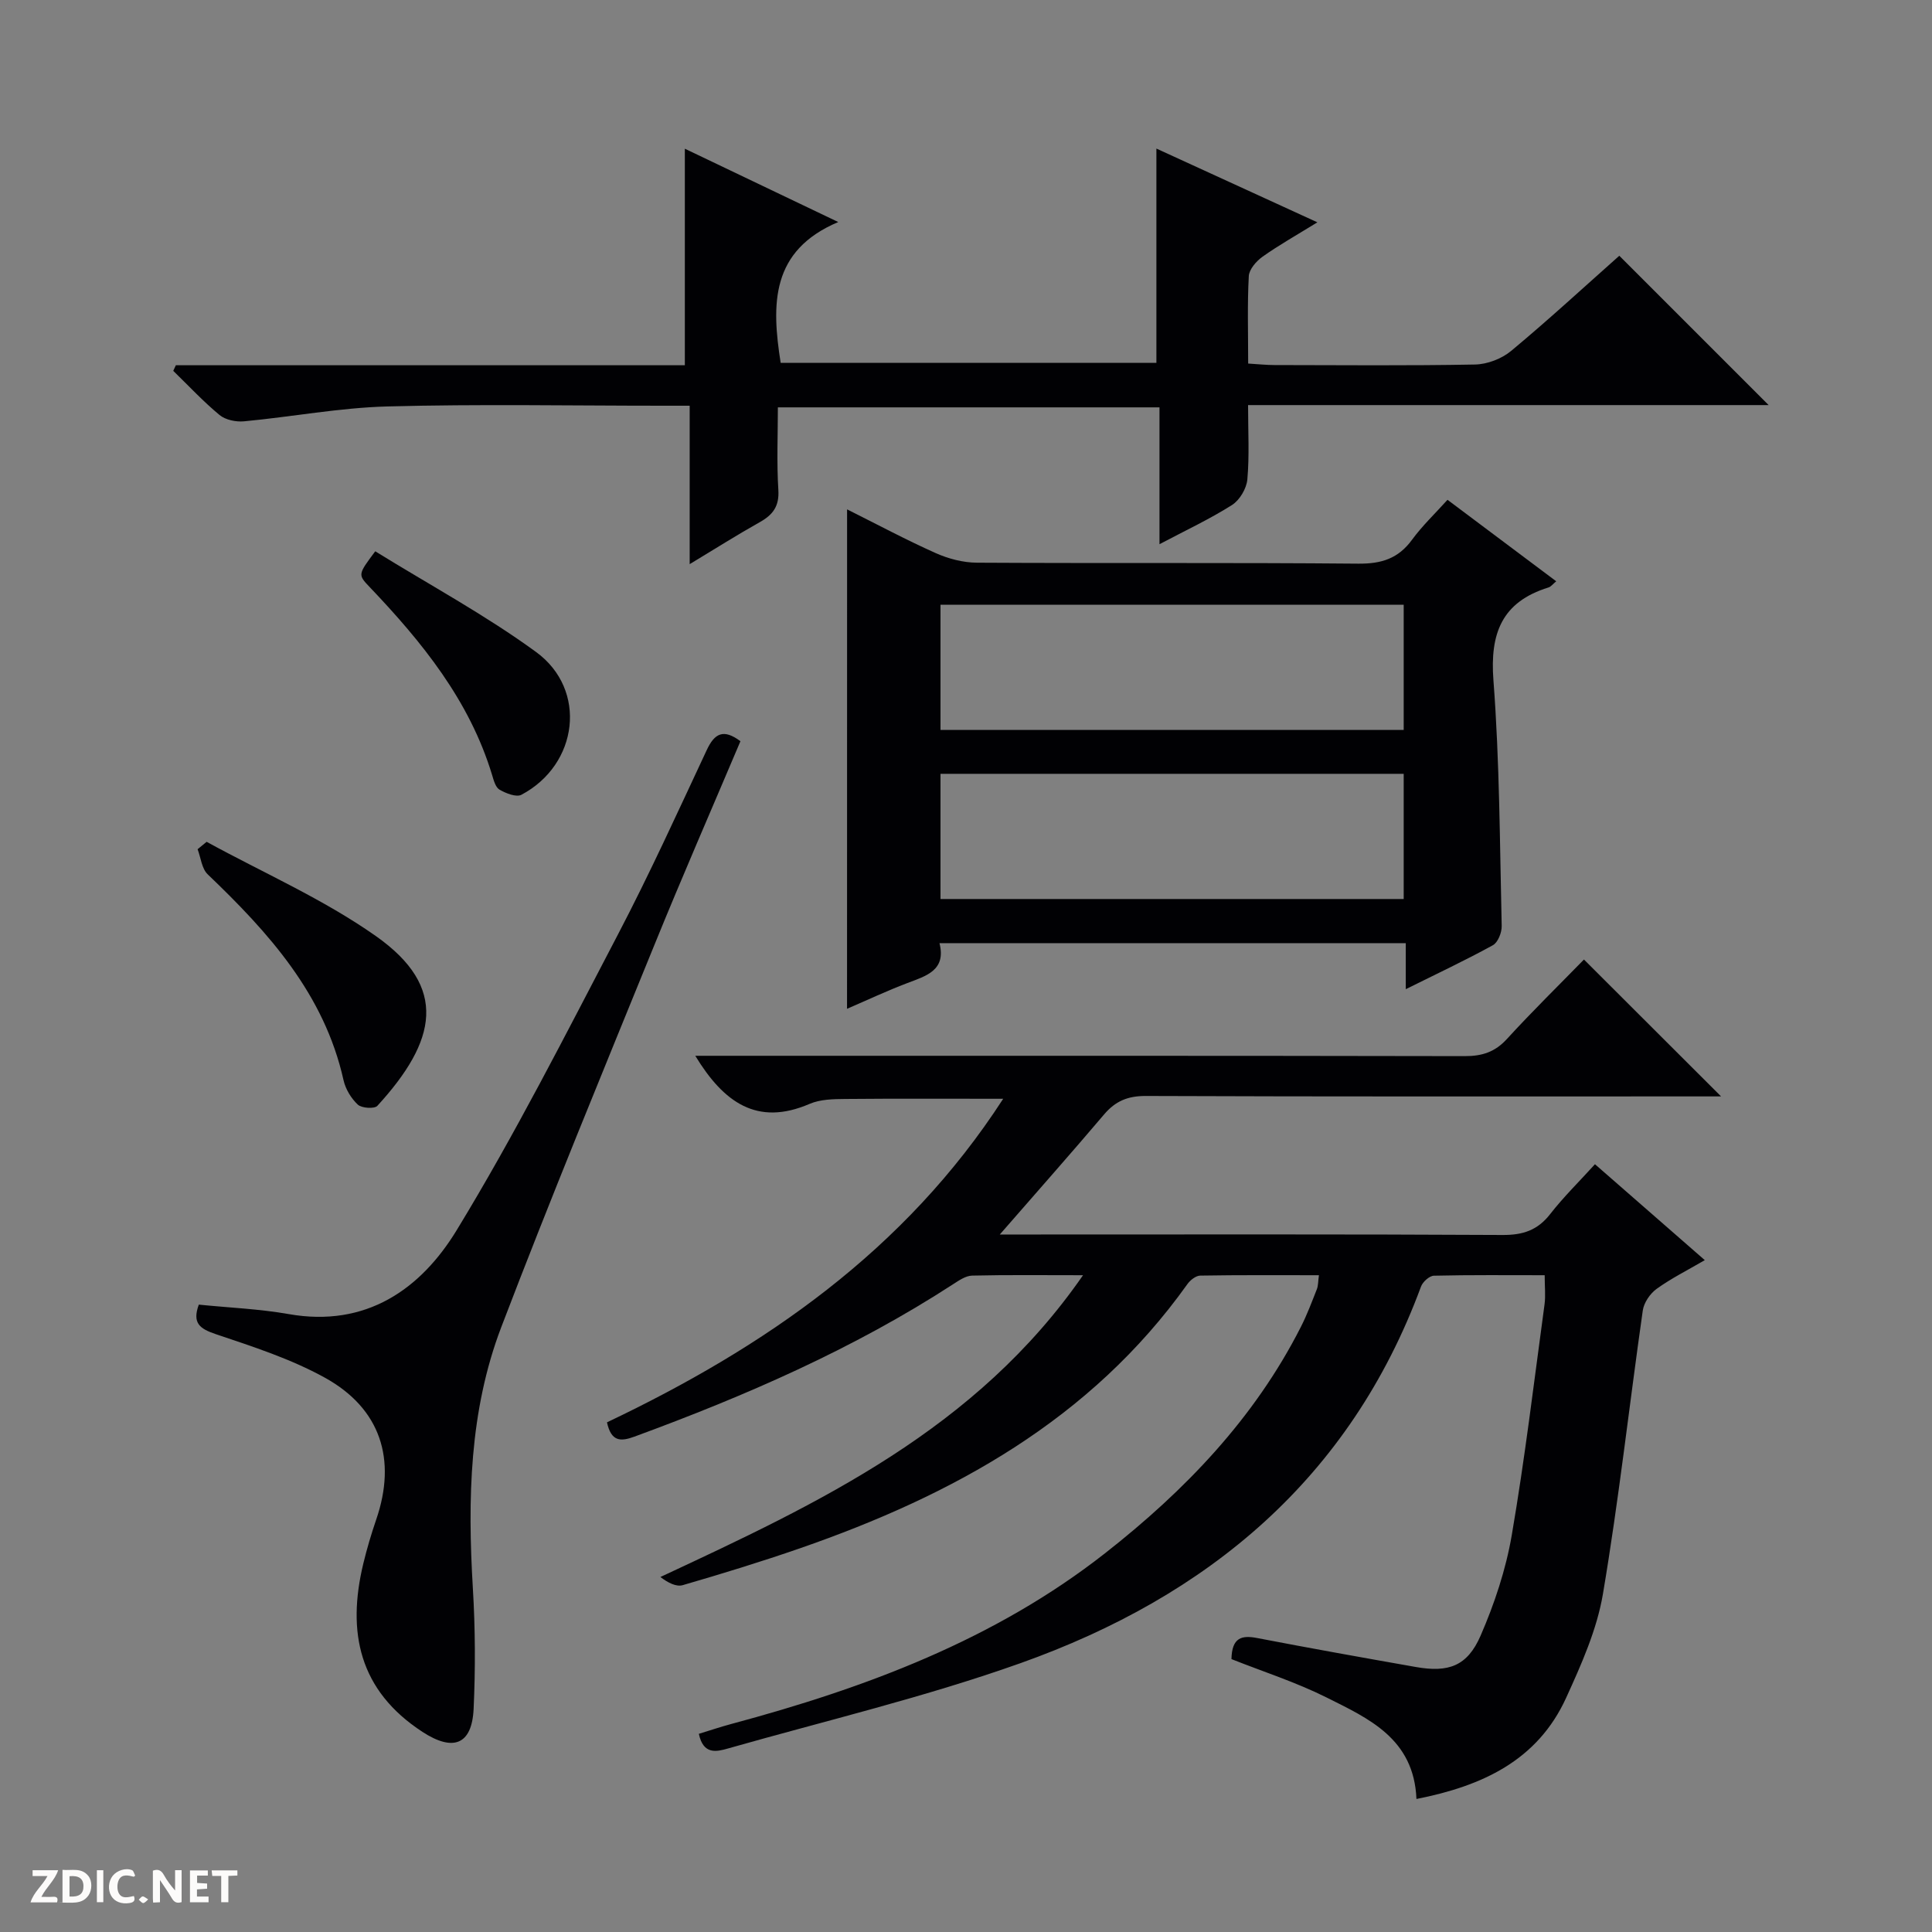
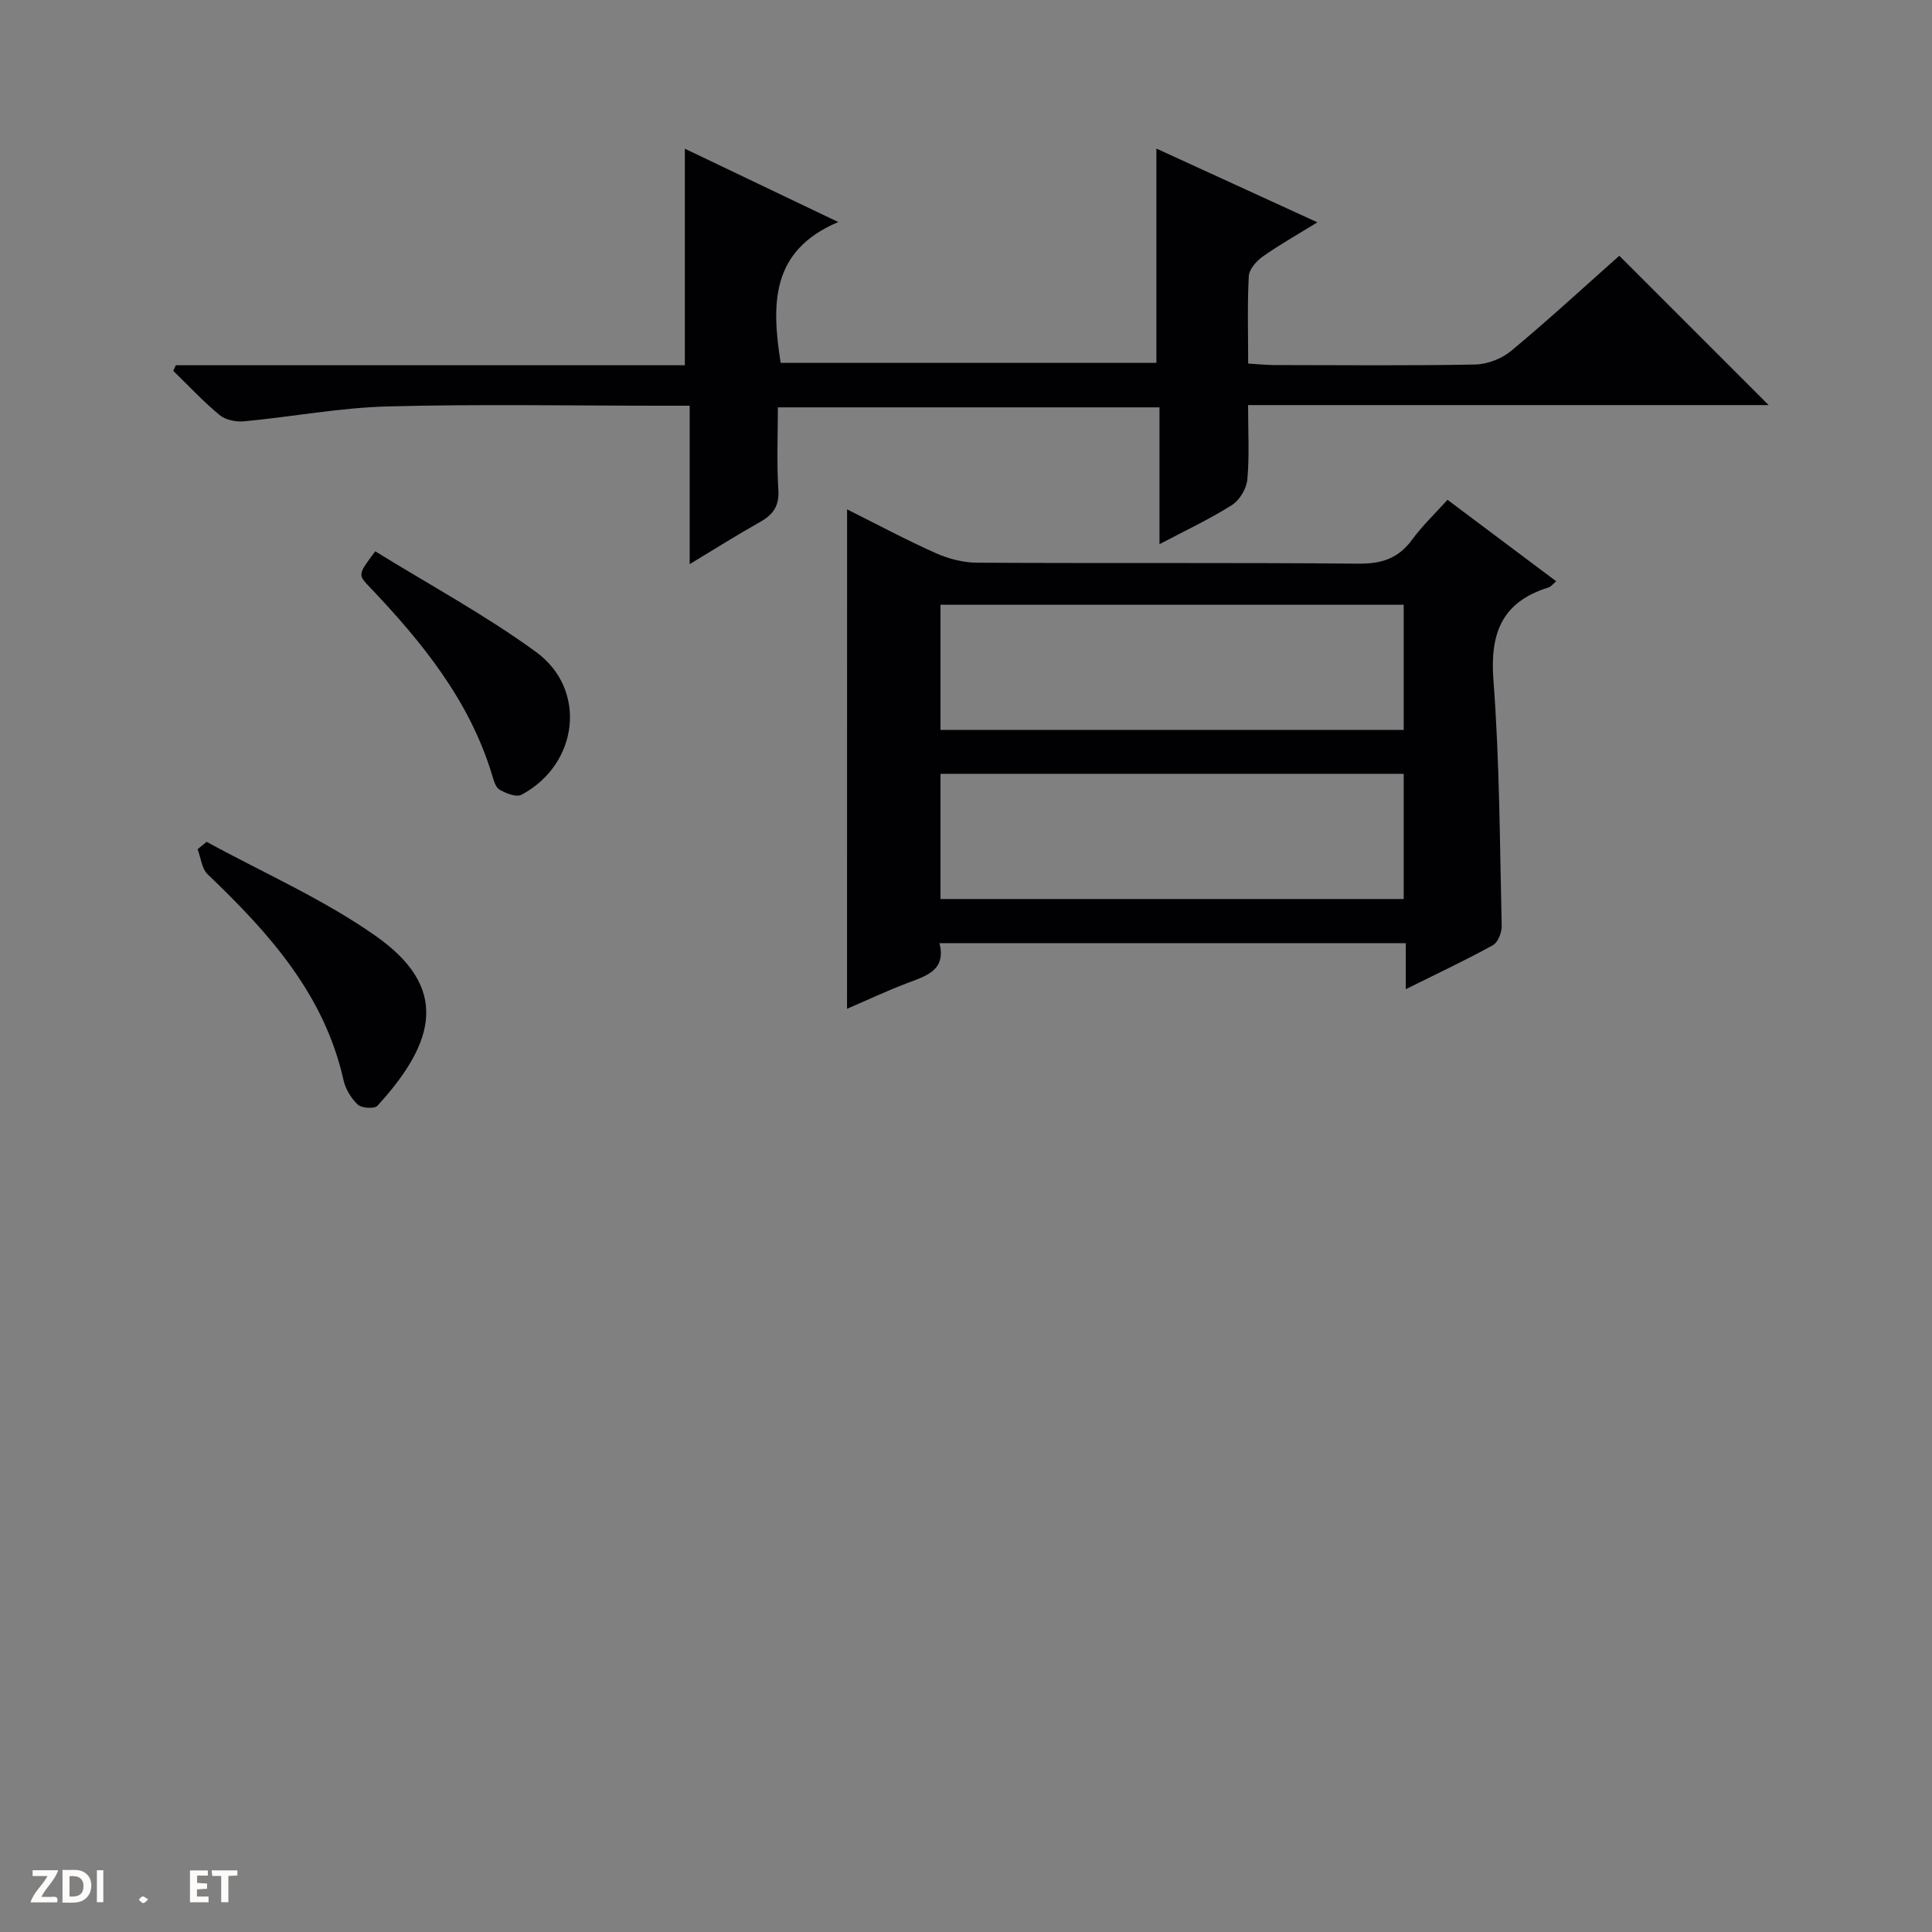
<svg xmlns="http://www.w3.org/2000/svg" enable-background="new 0 0 400 400" viewBox="0 0 400 400">
  <rect x="0" y="0" width="400" height="400" fill="#808080" stroke="none" />
  <g fill="#fcfbfa">
-     <path d="m37.59 393.81c-.92.31-1.52.05-2-.78-.7-1.2-1.52-2.34-2.47-3.78v4.59c-.55.03-.95.05-1.41.07-.03-.37-.06-.64-.06-.91 0-1.91 0-3.81 0-5.7 1.13-.41 1.77-.03 2.29.91.62 1.11 1.38 2.14 2.31 3.19v-4.2h1.35v6.61z" />
    <path d="m12.94 393.88v-6.75c1.9.19 3.93-.54 5.37 1.29.8 1.01.78 2.88.03 3.97-1.37 1.97-3.4 1.51-6.4 1.49m2.45-1.22c2.04.12 2.92-.58 2.89-2.21-.03-1.51-.98-2.19-2.89-2z" />
    <path d="m11.81 393.87h-5.49c.68-2.18 2.47-3.48 3.51-5.45h-3.08v-1.21h5.29c-.71 2.13-2.44 3.48-3.47 5.51.86 0 1.63.04 2.39-.01.79-.05 1.14.21.85 1.16" />
    <path d="m39.33 393.86v-6.61h3.7v1.07h-2.22v1.52c.68.04 1.34.09 2.07.13v1.07c-.72.05-1.38.09-2.1.14v1.48h2.4v1.19h-3.85z" />
-     <path d="m27.71 388.56c-1.15-.3-2.46-.61-3.1.64-.37.73-.41 1.93-.06 2.67.63 1.35 1.99.93 3.17.68.35.94-.01 1.32-.93 1.46-1.62.25-3.05-.27-3.76-1.48-.73-1.24-.6-3.03.31-4.17.88-1.11 2.71-1.7 4-1.16.32.13.44.74.65 1.12-.1.08-.19.16-.28.24" />
    <path d="m49.15 387.24v1.07c-.59.02-1.17.05-1.87.08v5.44h-1.48v-5.44h-1.85c-.05-.4-.08-.73-.13-1.15z" />
    <path d="m20.06 387.21h1.33v6.62h-1.33z" />
    <path d="m30.68 393.25c-.39.38-.8.79-1.05.76-.32-.05-.6-.45-.9-.7.26-.24.51-.64.8-.67.29-.04.62.3 1.15.61" />
  </g>
-   <path d="m254.96 343.5c.09-4.49 2.13-4.98 5.33-4.36 10.92 2.1 21.87 4.06 32.82 5.99 6.78 1.2 10.68-.16 13.43-6.48 2.88-6.63 5.23-13.69 6.45-20.79 2.72-15.86 4.62-31.85 6.79-47.8.24-1.78.03-3.62.03-6.04-7.72 0-15.33-.08-22.93.1-.93.02-2.32 1.27-2.68 2.26-14.7 39.77-44.16 64.17-82.92 77.96-19.79 7.04-40.34 11.91-60.58 17.67-2.34.67-5.09 1.34-6.01-3.04 2.17-.66 4.41-1.42 6.68-2.03 27.8-7.46 54.54-17.41 77.45-35.38 16.48-12.92 30.89-27.88 40.51-46.84 1.28-2.51 2.27-5.17 3.31-7.8.29-.74.25-1.6.43-2.9-8.36 0-16.47-.06-24.58.08-.91.02-2.07.94-2.65 1.76-20.03 28.1-48.57 43.72-80.25 54.71-8 2.77-16.11 5.26-24.24 7.62-1.35.39-3.08-.51-4.62-1.69 32.98-15.38 65.41-30.58 87.5-62.48-8.46 0-15.71-.09-22.96.08-1.34.03-2.76 1.02-3.98 1.81-20.61 13.38-42.96 23.09-65.94 31.53-2.86 1.05-4.81 1.06-5.68-2.96 32.54-15.49 61.66-35.49 82.03-66.99-11.32 0-22.03-.06-32.73.04-2.47.02-5.16.07-7.36 1.02-10.85 4.67-17.77-.28-23.66-9.96h5.82c51.16 0 102.31-.03 153.47.07 3.61.01 6.28-.84 8.76-3.56 5.26-5.75 10.84-11.21 15.94-16.44 9.69 9.67 18.92 18.89 28.39 28.34-1.67 0-3.42 0-5.17 0-37.99 0-75.98.06-113.97-.09-3.7-.01-6.25 1.06-8.59 3.81-6.77 7.98-13.71 15.81-21.6 24.87h6.64c32.49 0 64.99-.08 97.48.1 4.21.02 7.23-.99 9.83-4.33 2.74-3.52 5.96-6.67 9.27-10.32 7.53 6.58 14.87 12.99 22.74 19.86-3.61 2.1-6.97 3.78-9.98 5.95-1.35.98-2.63 2.85-2.86 4.48-2.79 19.55-4.96 39.21-8.25 58.68-1.25 7.4-4.47 14.6-7.62 21.51-5.95 13.03-17.45 18.27-30.99 20.94-.51-12.51-9.91-16.66-18.64-21.03-6.33-3.16-13.14-5.34-19.66-7.93z" fill="#010104" />
  <path d="m175.38 105.46c6.23 3.11 12.18 6.3 18.32 9.04 2.63 1.18 5.68 1.98 8.55 2 26.33.15 52.66-.04 78.99.2 4.77.04 8.25-1.05 11.09-4.93 2.13-2.91 4.78-5.43 7.36-8.29 7.62 5.71 14.91 11.17 22.51 16.87-.7.57-1.09 1.12-1.61 1.28-9.63 2.99-12.14 9.46-11.39 19.23 1.29 16.9 1.31 33.9 1.71 50.86.03 1.35-.78 3.41-1.83 3.98-5.65 3.11-11.51 5.86-18.03 9.1 0-3.54 0-6.41 0-9.53-32.34 0-64.11 0-96.54 0 1.42 5.62-2.71 6.77-6.7 8.28-4.17 1.58-8.21 3.49-12.44 5.31.01-34.4.01-68.52.01-103.4zm19.34 45.67h95.9c0-8.89 0-17.31 0-25.93-32.07 0-63.83 0-95.9 0zm0 35h95.9c0-8.89 0-17.32 0-25.92-32.07 0-63.84 0-95.9 0z" fill="#010104" />
  <path d="m239.42 75.13c0-14.9 0-29.34 0-44.37 10.86 4.98 21.65 9.92 33.33 15.27-4.3 2.65-7.96 4.71-11.36 7.12-1.29.92-2.77 2.62-2.84 4.03-.32 5.8-.13 11.63-.13 18.09 2 .12 3.75.31 5.49.31 13.83.02 27.66.15 41.48-.11 2.54-.05 5.52-1.19 7.48-2.82 7.78-6.47 15.22-13.34 22.39-19.7 10.48 10.48 20.65 20.66 30.92 30.92-35.47 0-71.32 0-107.78 0 0 5.49.29 10.48-.15 15.39-.17 1.89-1.59 4.29-3.18 5.3-4.56 2.89-9.5 5.2-15.01 8.11 0-9.88 0-18.94 0-28.33-26.4 0-52.31 0-79.01 0 0 5.61-.26 11.38.1 17.11.21 3.38-1.14 5.14-3.85 6.66-4.6 2.58-9.06 5.4-14.51 8.69 0-11.32 0-21.82 0-32.8-2.38 0-4 0-5.62 0-18.99 0-38-.36-56.98.15-9.91.27-19.76 2.15-29.66 3.08-1.67.16-3.85-.29-5.08-1.31-3.39-2.81-6.41-6.06-9.58-9.14.18-.39.36-.77.54-1.16h105.38c0-15.19 0-29.74 0-44.83 10.29 4.92 20.79 9.93 31.76 15.18-14.02 5.93-13.83 17.03-11.92 29.16z" fill="#010104" />
-   <path d="m153.3 153.46c-5.98 14.12-12.09 28.1-17.83 42.22-10.71 26.3-21.55 52.55-31.68 79.07-6.63 17.36-6.99 35.68-5.89 54.07.5 8.3.54 16.66.16 24.96-.35 7.52-4.28 8.9-10.59 4.79-13.13-8.56-15.69-20.64-12.24-34.89.74-3.06 1.64-6.09 2.66-9.07 4.27-12.43.93-22.99-10.64-29.38-7.04-3.89-14.88-6.42-22.55-9-3.35-1.13-4.94-2.28-3.54-6.12 6.21.63 12.49.88 18.63 1.96 15.99 2.82 27.31-5.15 34.76-17.37 12.08-19.82 22.6-40.6 33.37-61.19 6.54-12.51 12.4-25.39 18.39-38.19 1.63-3.51 3.47-4.49 6.99-1.86z" fill="#010104" />
  <path d="m42.78 174.29c11.73 6.42 24.15 11.85 35.02 19.5 15.1 10.62 12.62 21.74.33 35.16-.61.67-3.25.49-4.05-.25-1.38-1.29-2.55-3.22-2.96-5.08-3.98-17.8-15.49-30.52-28.12-42.6-1.23-1.18-1.42-3.44-2.09-5.2.62-.51 1.24-1.02 1.87-1.53z" fill="#010104" />
  <path d="m77.69 114.14c11.23 6.95 22.79 13.18 33.3 20.85 10.7 7.81 8.75 23.32-3.04 29.56-1.06.56-3.21-.3-4.53-1.06-.83-.48-1.21-1.95-1.54-3.05-4.68-15.43-14.49-27.5-25.35-38.9-2.45-2.57-2.44-2.58 1.16-7.4z" fill="#010104" />
</svg>